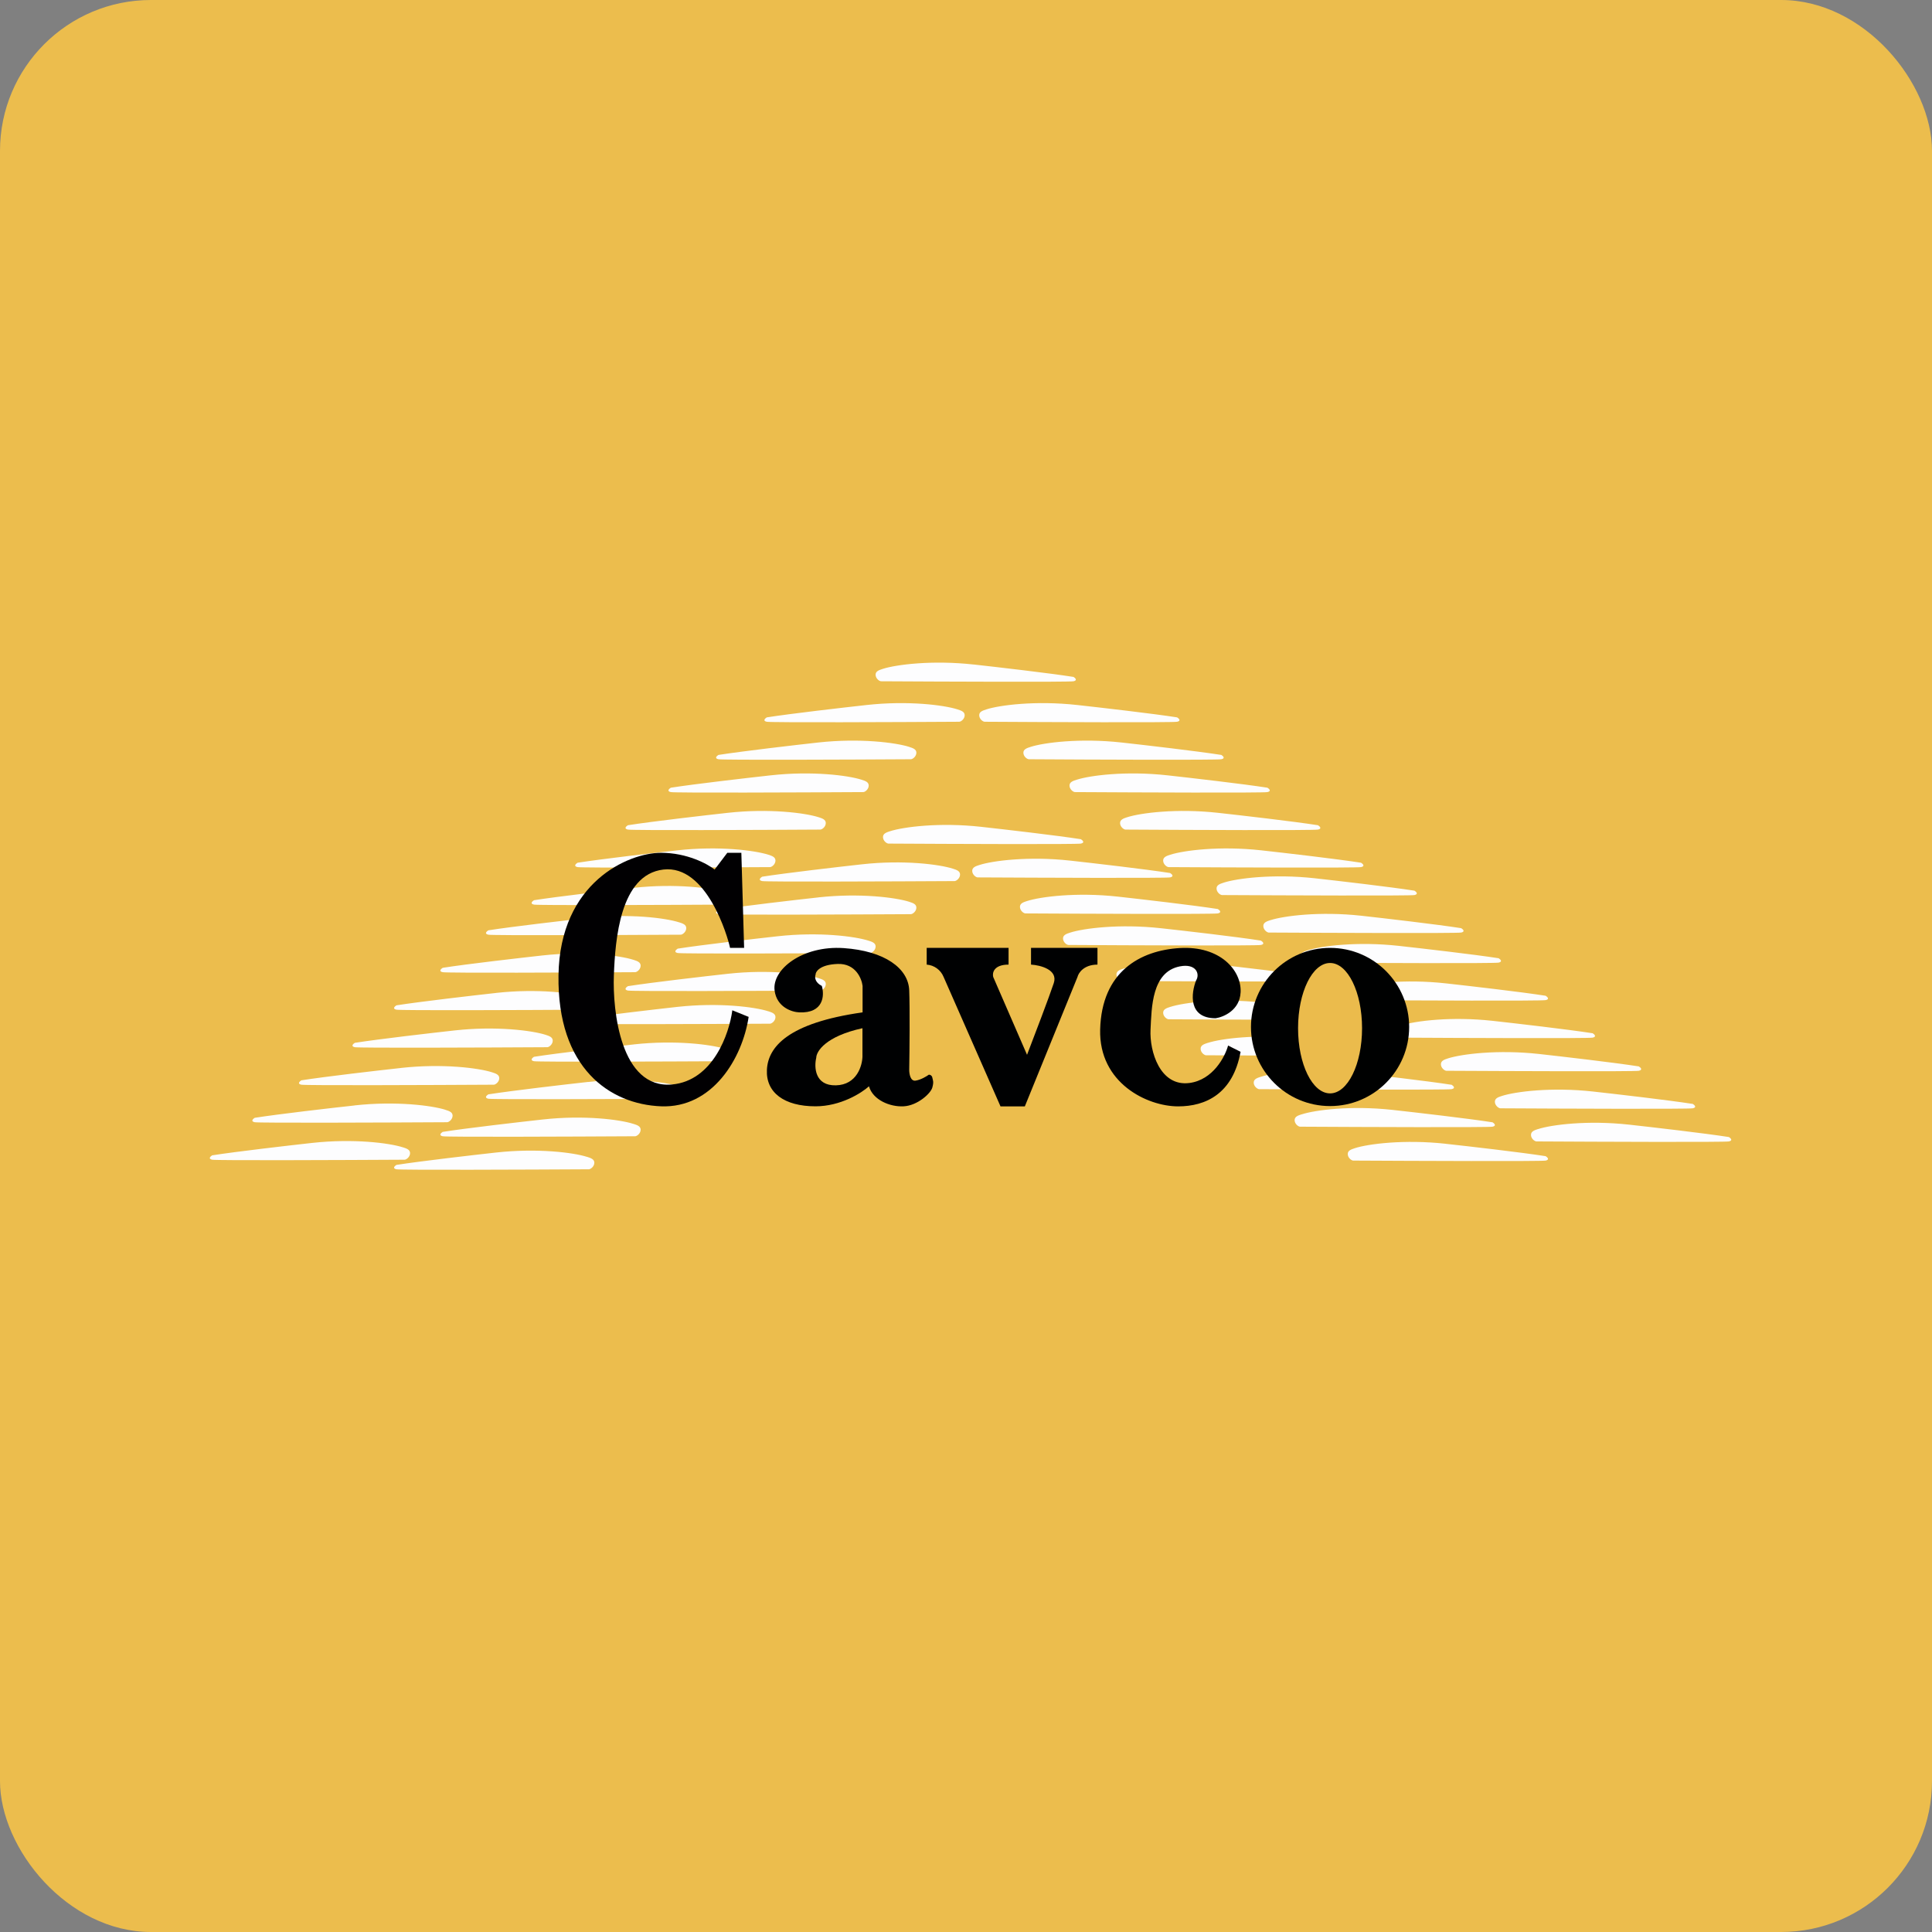
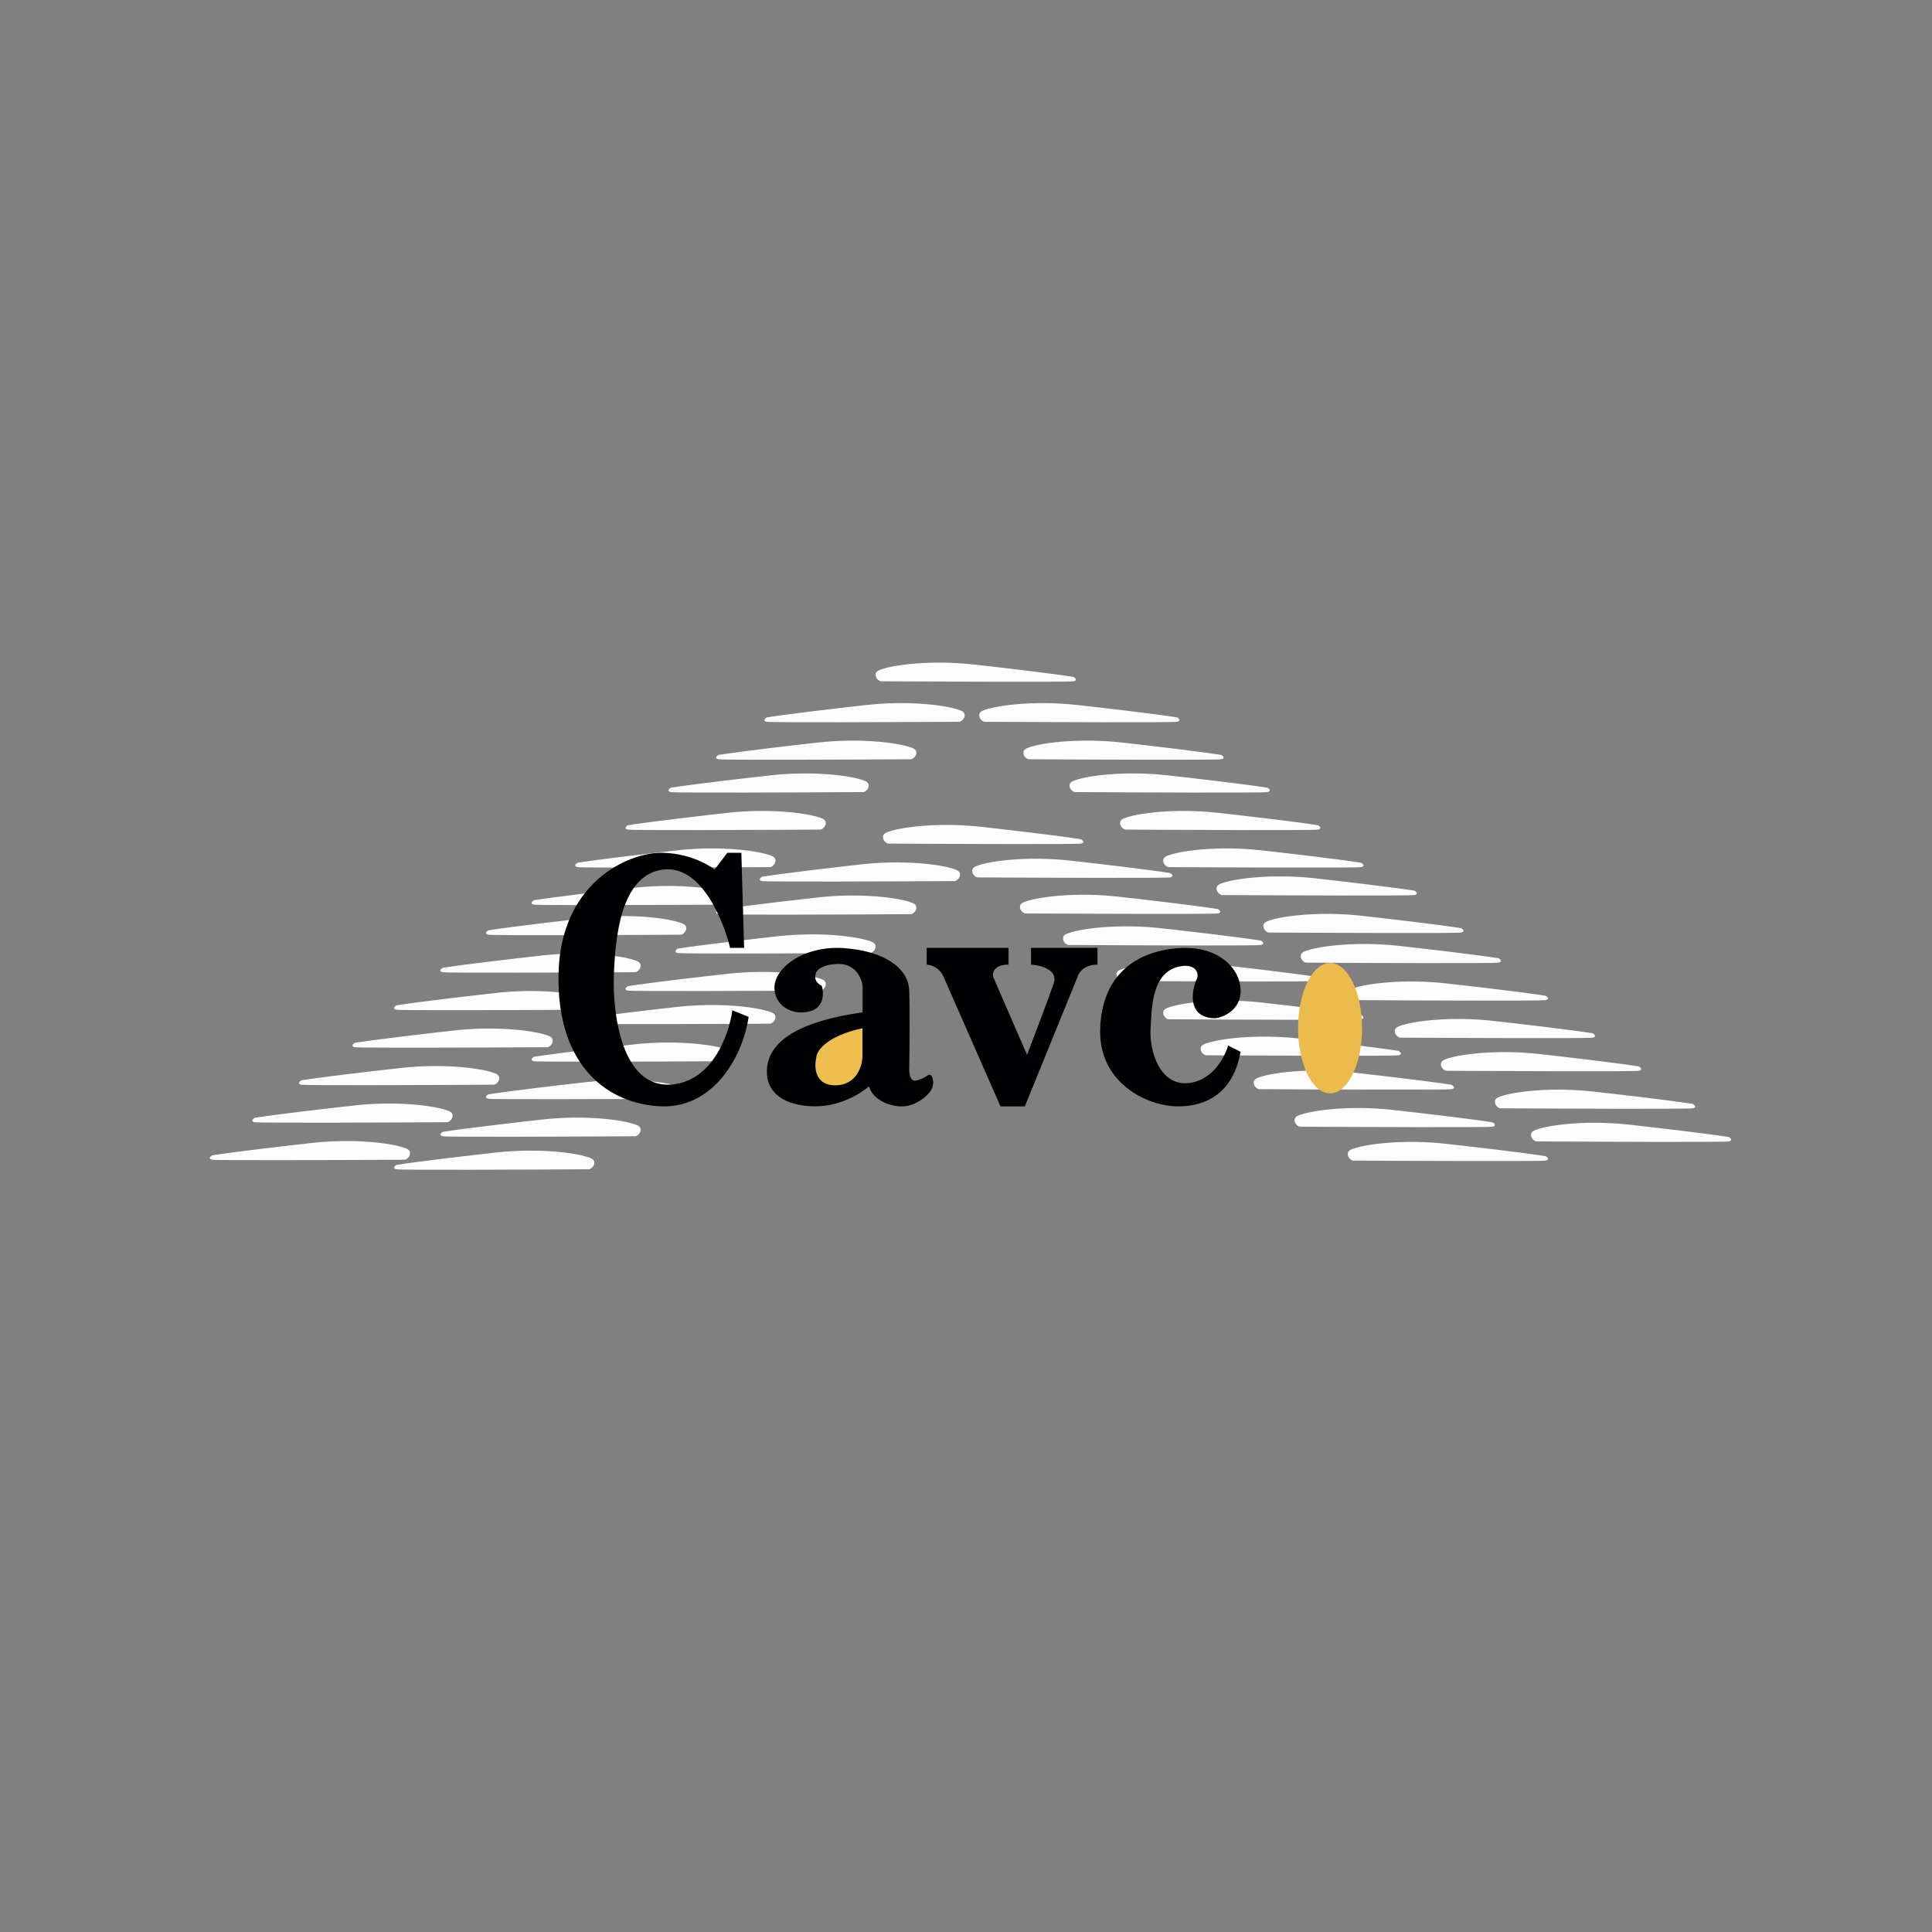
<svg xmlns="http://www.w3.org/2000/svg" width="64px" height="64px" viewBox="0 0 64 64" version="1.1">
  <rect x="0" y="0" width="64" height="64" fill="#808080" stroke="none" />
  <title>d8c83f89fcca880c382b10b6e91c01cd1725515804912</title>
  <g id="页面-1" stroke="none" stroke-width="1" fill="none" fill-rule="evenodd">
    <g id="d8c83f89fcca880c382b10b6e91c01cd1725515804912" fill-rule="nonzero">
-       <rect id="矩形" fill="#ECBD4D" x="0" y="0" width="64" height="64" rx="5" />
      <path d="M28.709,23.354 C30.086,23.202 31.279,23.358 31.717,23.499 L31.722,23.501 C31.837,23.538 31.956,23.575 31.956,23.692 C31.956,23.811 31.846,23.902 31.779,23.909 C29.711,23.922 25.541,23.939 25.4,23.909 C25.259,23.881 25.341,23.801 25.4,23.764 C26.205,23.638 27.941,23.439 28.709,23.354 L28.709,23.354 Z M27.108,24.596 C28.485,24.445 29.677,24.6 30.117,24.741 L30.121,24.743 C30.236,24.78 30.356,24.818 30.356,24.934 C30.356,25.053 30.244,25.144 30.179,25.151 C28.111,25.164 23.94,25.181 23.799,25.151 C23.659,25.123 23.741,25.043 23.799,25.008 C24.605,24.882 26.34,24.681 27.108,24.596 Z M25.53,25.684 C26.907,25.532 28.099,25.687 28.539,25.829 L28.543,25.83 C28.658,25.866 28.777,25.905 28.777,26.022 C28.777,26.141 28.666,26.232 28.601,26.239 C26.532,26.251 22.362,26.269 22.221,26.239 C22.081,26.21 22.162,26.13 22.221,26.094 C23.027,25.968 24.762,25.769 25.53,25.684 Z M24.108,26.926 C25.485,26.774 26.677,26.93 27.116,27.071 L27.12,27.072 C27.236,27.109 27.355,27.148 27.355,27.264 C27.355,27.383 27.244,27.474 27.178,27.481 C25.111,27.494 20.94,27.511 20.799,27.481 C20.658,27.453 20.74,27.373 20.799,27.337 C21.604,27.21 23.34,27.011 24.108,26.926 Z M22.442,28.168 C23.818,28.016 25.011,28.172 25.45,28.313 L25.454,28.314 C25.57,28.351 25.688,28.39 25.688,28.506 C25.688,28.625 25.578,28.716 25.512,28.724 C23.444,28.736 19.274,28.753 19.132,28.724 C18.991,28.695 19.073,28.615 19.132,28.579 C19.938,28.453 21.674,28.253 22.442,28.168 Z M20.997,29.41 C22.373,29.259 23.566,29.415 24.005,29.555 L24.009,29.557 C24.125,29.594 24.244,29.632 24.244,29.748 C24.244,29.867 24.133,29.958 24.067,29.966 C22,29.978 17.829,29.995 17.688,29.966 C17.547,29.937 17.63,29.858 17.688,29.821 C18.493,29.695 20.229,29.495 20.997,29.411 L20.997,29.41 Z M19.486,30.407 C20.861,30.256 22.055,30.411 22.494,30.553 L22.498,30.553 C22.614,30.59 22.733,30.628 22.733,30.746 C22.733,30.863 22.622,30.955 22.556,30.963 C20.488,30.975 16.317,30.992 16.176,30.963 C16.036,30.934 16.118,30.854 16.176,30.818 C16.982,30.692 18.717,30.492 19.486,30.407 L19.486,30.407 Z M17.975,31.65 C19.351,31.498 20.543,31.654 20.982,31.795 L20.987,31.796 C21.102,31.833 21.222,31.872 21.222,31.988 C21.222,32.107 21.11,32.198 21.045,32.205 C18.977,32.218 14.806,32.235 14.665,32.205 C14.524,32.177 14.607,32.096 14.665,32.06 C15.47,31.934 17.206,31.735 17.974,31.65 L17.975,31.65 Z M16.442,32.891 C17.817,32.74 19.01,32.896 19.449,33.037 L19.454,33.038 C19.569,33.075 19.688,33.114 19.688,33.23 C19.688,33.349 19.577,33.44 19.512,33.447 C17.444,33.46 13.273,33.477 13.132,33.447 C12.991,33.419 13.074,33.339 13.132,33.303 C13.937,33.177 15.673,32.977 16.441,32.892 L16.442,32.891 Z M15.063,34.134 C16.439,33.982 17.633,34.138 18.072,34.279 L18.076,34.28 C18.191,34.318 18.31,34.356 18.31,34.472 C18.31,34.591 18.2,34.682 18.134,34.69 C16.065,34.702 11.896,34.719 11.754,34.69 C11.613,34.661 11.695,34.581 11.754,34.545 C12.559,34.419 14.295,34.219 15.063,34.134 Z M13.292,35.376 C14.668,35.225 15.86,35.38 16.299,35.521 L16.305,35.523 C16.419,35.56 16.539,35.598 16.539,35.715 C16.539,35.833 16.427,35.925 16.362,35.932 C14.294,35.944 10.123,35.961 9.982,35.932 C9.841,35.904 9.924,35.824 9.982,35.787 C10.787,35.661 12.523,35.461 13.291,35.377 L13.292,35.376 Z M11.746,36.618 C13.122,36.467 14.315,36.623 14.755,36.763 L14.759,36.766 C14.874,36.802 14.993,36.84 14.993,36.957 C14.993,37.075 14.883,37.167 14.817,37.175 C12.748,37.187 8.578,37.203 8.437,37.175 C8.296,37.146 8.378,37.066 8.437,37.029 C9.242,36.903 10.978,36.703 11.746,36.62 L11.746,36.618 Z M10.337,37.861 C11.713,37.709 12.907,37.865 13.346,38.007 L13.35,38.007 C13.465,38.044 13.584,38.082 13.584,38.2 C13.584,38.317 13.474,38.409 13.408,38.417 C11.339,38.429 7.169,38.446 7.028,38.417 C6.887,38.388 6.969,38.308 7.028,38.272 C7.833,38.146 9.569,37.946 10.337,37.861 Z M16.442,38.178 C17.817,38.027 19.01,38.182 19.449,38.324 L19.454,38.324 C19.569,38.361 19.688,38.399 19.688,38.517 C19.688,38.635 19.577,38.726 19.512,38.734 C17.444,38.746 13.273,38.763 13.132,38.734 C12.991,38.705 13.074,38.625 13.132,38.589 C13.937,38.463 15.673,38.263 16.441,38.178 L16.442,38.178 Z M17.975,37.085 C19.351,36.932 20.543,37.088 20.982,37.23 L20.987,37.231 C21.102,37.267 21.222,37.306 21.222,37.423 C21.222,37.54 21.11,37.633 21.045,37.64 C18.977,37.652 14.806,37.67 14.665,37.64 C14.524,37.611 14.607,37.531 14.665,37.495 C15.47,37.369 17.206,37.17 17.974,37.085 L17.975,37.085 Z M19.486,35.842 C20.861,35.689 22.055,35.845 22.494,35.985 L22.498,35.987 C22.614,36.024 22.733,36.062 22.733,36.179 C22.733,36.297 22.622,36.389 22.556,36.397 C20.488,36.408 16.317,36.425 16.176,36.397 C16.036,36.368 16.118,36.288 16.176,36.252 C16.982,36.126 18.717,35.925 19.486,35.84 L19.486,35.842 Z M20.997,34.597 C22.373,34.446 23.566,34.602 24.005,34.742 L24.009,34.744 C24.125,34.781 24.244,34.819 24.244,34.935 C24.244,35.054 24.133,35.145 24.067,35.154 C22,35.165 17.829,35.182 17.688,35.154 C17.547,35.124 17.63,35.045 17.688,35.008 C18.493,34.882 20.229,34.682 20.997,34.598 L20.997,34.597 Z M22.442,33.354 C23.818,33.203 25.011,33.358 25.45,33.5 L25.454,33.5 C25.57,33.538 25.688,33.576 25.688,33.693 C25.688,33.811 25.578,33.903 25.512,33.911 C23.444,33.922 19.274,33.939 19.132,33.911 C18.991,33.881 19.073,33.801 19.132,33.766 C19.938,33.64 21.674,33.439 22.442,33.354 Z M24.108,32.258 C25.485,32.106 26.677,32.262 27.116,32.403 L27.12,32.404 C27.236,32.441 27.355,32.479 27.355,32.596 C27.355,32.715 27.244,32.806 27.178,32.813 C25.111,32.826 20.94,32.843 20.799,32.813 C20.658,32.785 20.74,32.705 20.799,32.668 C21.604,32.542 23.34,32.343 24.108,32.258 Z M25.759,31.015 C27.135,30.862 28.328,31.019 28.767,31.16 L28.772,31.161 C28.887,31.197 29.006,31.236 29.006,31.353 C29.006,31.471 28.895,31.563 28.83,31.57 C26.761,31.583 22.591,31.599 22.45,31.57 C22.308,31.542 22.391,31.462 22.45,31.425 C23.254,31.299 24.991,31.1 25.759,31.015 L25.759,31.015 Z M27.108,29.727 C28.485,29.576 29.677,29.732 30.117,29.872 L30.121,29.874 C30.236,29.911 30.356,29.949 30.356,30.066 C30.356,30.184 30.244,30.275 30.179,30.283 C28.111,30.295 23.94,30.312 23.799,30.283 C23.659,30.254 23.741,30.175 23.799,30.138 C24.605,30.012 26.34,29.812 27.108,29.728 L27.108,29.727 Z M28.556,28.631 C29.932,28.479 31.125,28.634 31.564,28.776 L31.569,28.777 C31.684,28.814 31.803,28.853 31.803,28.969 C31.803,29.088 31.692,29.179 31.627,29.187 C29.559,29.199 25.388,29.216 25.247,29.187 C25.105,29.157 25.189,29.077 25.247,29.042 C26.052,28.916 27.788,28.716 28.556,28.631 L28.556,28.631 Z M32.496,27.389 C31.12,27.237 29.927,27.393 29.488,27.534 L29.484,27.535 C29.369,27.572 29.25,27.611 29.25,27.727 C29.25,27.846 29.36,27.937 29.426,27.945 C31.494,27.957 35.664,27.974 35.806,27.945 C35.947,27.916 35.865,27.836 35.806,27.8 C35.001,27.674 33.264,27.474 32.496,27.389 Z M32.253,22.013 C30.875,21.861 29.684,22.016 29.244,22.157 L29.239,22.159 C29.125,22.196 29.005,22.233 29.005,22.35 C29.005,22.469 29.117,22.56 29.182,22.568 C31.25,22.58 35.421,22.597 35.562,22.568 C35.702,22.539 35.62,22.459 35.562,22.424 C34.756,22.297 33.02,22.097 32.253,22.012 L32.253,22.013 Z M35.684,23.354 C34.308,23.202 33.115,23.358 32.676,23.499 L32.672,23.501 C32.556,23.538 32.438,23.575 32.438,23.692 C32.438,23.811 32.548,23.902 32.614,23.909 C34.682,23.922 38.852,23.939 38.994,23.909 C39.135,23.881 39.053,23.801 38.994,23.764 C38.188,23.638 36.453,23.439 35.684,23.354 L35.684,23.354 Z M37.148,24.596 C35.773,24.445 34.58,24.6 34.141,24.741 L34.136,24.743 C34.021,24.78 33.901,24.818 33.901,24.934 C33.901,25.053 34.013,25.144 34.078,25.151 C36.146,25.164 40.317,25.181 40.458,25.151 C40.599,25.123 40.516,25.043 40.458,25.008 C39.652,24.882 37.917,24.681 37.149,24.596 L37.148,24.596 Z M38.677,25.684 C37.299,25.532 36.108,25.687 35.669,25.829 L35.663,25.83 C35.549,25.866 35.429,25.905 35.429,26.022 C35.429,26.141 35.541,26.232 35.606,26.239 C37.674,26.251 41.845,26.269 41.985,26.239 C42.127,26.21 42.044,26.13 41.985,26.094 C41.181,25.968 39.444,25.769 38.677,25.684 Z M40.35,26.926 C38.975,26.774 37.781,26.93 37.342,27.071 L37.338,27.072 C37.223,27.109 37.104,27.148 37.104,27.264 C37.104,27.383 37.214,27.474 37.28,27.481 C39.349,27.494 43.519,27.511 43.66,27.481 C43.801,27.453 43.719,27.373 43.66,27.337 C42.855,27.21 41.119,27.011 40.35,26.926 Z M41.779,28.168 C40.402,28.016 39.209,28.172 38.77,28.313 L38.765,28.314 C38.651,28.351 38.531,28.39 38.531,28.506 C38.531,28.625 38.642,28.716 38.707,28.724 C40.776,28.736 44.946,28.753 45.087,28.724 C45.229,28.695 45.146,28.615 45.087,28.579 C44.283,28.453 42.546,28.253 41.779,28.168 Z M43.547,29.093 C42.171,28.942 40.977,29.097 40.538,29.238 L40.534,29.24 C40.419,29.277 40.3,29.315 40.3,29.431 C40.3,29.55 40.41,29.641 40.477,29.65 C42.545,29.661 46.715,29.678 46.856,29.65 C46.997,29.62 46.915,29.54 46.856,29.505 C46.051,29.379 44.315,29.178 43.547,29.093 L43.547,29.093 Z M45.095,30.335 C43.719,30.184 42.526,30.34 42.087,30.481 L42.083,30.481 C41.968,30.519 41.849,30.557 41.849,30.674 C41.849,30.792 41.959,30.884 42.025,30.892 C44.093,30.903 48.263,30.92 48.404,30.892 C48.546,30.862 48.463,30.783 48.404,30.747 C47.6,30.621 45.863,30.42 45.096,30.335 L45.095,30.335 Z M46.336,31.333 C44.958,31.181 43.766,31.337 43.327,31.478 L43.322,31.479 C43.208,31.515 43.088,31.554 43.088,31.671 C43.088,31.79 43.199,31.881 43.264,31.888 C45.333,31.901 49.503,31.918 49.644,31.888 C49.785,31.859 49.703,31.779 49.644,31.743 C48.839,31.617 47.103,31.418 46.336,31.333 Z M47.893,32.575 C46.516,32.423 45.323,32.579 44.884,32.72 L44.88,32.721 C44.765,32.758 44.646,32.797 44.646,32.913 C44.646,33.032 44.756,33.123 44.822,33.13 C46.89,33.143 51.06,33.16 51.202,33.13 C51.343,33.102 51.26,33.022 51.202,32.986 C50.397,32.859 48.661,32.66 47.893,32.575 Z M49.45,33.817 C48.074,33.665 46.88,33.821 46.441,33.962 L46.437,33.963 C46.322,34.001 46.203,34.039 46.203,34.155 C46.203,34.274 46.313,34.365 46.38,34.373 C48.448,34.385 52.619,34.402 52.759,34.373 C52.9,34.344 52.818,34.264 52.759,34.228 C51.954,34.102 50.218,33.902 49.45,33.817 Z M50.979,34.914 C49.603,34.763 48.41,34.919 47.97,35.059 L47.966,35.061 C47.851,35.098 47.732,35.136 47.732,35.254 C47.732,35.371 47.842,35.462 47.908,35.471 C49.977,35.482 54.148,35.499 54.288,35.471 C54.429,35.441 54.347,35.362 54.288,35.326 C53.483,35.2 51.747,34.999 50.979,34.914 Z M52.768,36.158 C51.39,36.006 50.199,36.162 49.758,36.303 L49.754,36.304 C49.64,36.341 49.52,36.379 49.52,36.496 C49.52,36.614 49.632,36.706 49.697,36.714 C51.765,36.726 55.936,36.742 56.076,36.714 C56.218,36.685 56.135,36.605 56.076,36.569 C55.271,36.443 53.535,36.243 52.768,36.158 Z M53.963,37.255 C52.587,37.104 51.393,37.259 50.955,37.401 L50.95,37.401 C50.835,37.439 50.716,37.476 50.716,37.594 C50.716,37.712 50.826,37.803 50.892,37.811 C52.961,37.823 57.131,37.84 57.272,37.811 C57.413,37.782 57.331,37.702 57.272,37.666 C56.467,37.54 54.731,37.34 53.963,37.255 Z M47.893,37.889 C46.516,37.738 45.323,37.893 44.884,38.034 L44.88,38.036 C44.765,38.073 44.646,38.111 44.646,38.227 C44.646,38.346 44.756,38.437 44.822,38.446 C46.89,38.457 51.06,38.474 51.202,38.446 C51.343,38.416 51.26,38.336 51.202,38.3 C50.397,38.173 48.661,37.974 47.893,37.89 L47.893,37.889 Z M46.133,36.767 C44.756,36.615 43.563,36.771 43.125,36.913 L43.12,36.913 C43.005,36.95 42.886,36.988 42.886,37.106 C42.886,37.223 42.996,37.316 43.063,37.323 C45.131,37.335 49.301,37.351 49.443,37.323 C49.583,37.294 49.501,37.214 49.443,37.178 C48.637,37.052 46.901,36.852 46.133,36.767 Z M44.777,35.524 C43.401,35.372 42.208,35.528 41.769,35.669 L41.765,35.67 C41.649,35.707 41.531,35.746 41.531,35.862 C41.531,35.98 41.641,36.072 41.707,36.08 C43.776,36.091 47.945,36.108 48.087,36.08 C48.228,36.05 48.146,35.971 48.087,35.935 C47.282,35.809 45.546,35.609 44.777,35.524 Z M43.019,34.401 C41.643,34.25 40.449,34.405 40.01,34.547 L40.006,34.547 C39.891,34.585 39.772,34.623 39.772,34.74 C39.772,34.858 39.882,34.95 39.948,34.957 C42.017,34.969 46.187,34.986 46.328,34.957 C46.469,34.928 46.387,34.848 46.328,34.812 C45.523,34.687 43.787,34.486 43.019,34.401 Z M41.779,33.209 C40.402,33.057 39.209,33.213 38.77,33.354 L38.765,33.355 C38.651,33.392 38.531,33.431 38.531,33.547 C38.531,33.666 38.642,33.757 38.707,33.765 C40.776,33.777 44.946,33.794 45.087,33.765 C45.229,33.736 45.146,33.657 45.087,33.62 C44.283,33.494 42.546,33.294 41.779,33.209 Z M40.231,31.941 C38.854,31.788 37.661,31.945 37.222,32.086 L37.218,32.087 C37.103,32.123 36.984,32.162 36.984,32.279 C36.984,32.398 37.094,32.489 37.161,32.496 C39.229,32.509 43.399,32.526 43.54,32.496 C43.681,32.468 43.599,32.388 43.54,32.351 C42.735,32.225 40.999,32.026 40.231,31.941 Z M38.461,30.749 C37.085,30.597 35.892,30.752 35.453,30.893 L35.448,30.895 C35.334,30.932 35.214,30.97 35.214,31.086 C35.214,31.205 35.325,31.296 35.39,31.303 C37.459,31.316 41.629,31.333 41.77,31.303 C41.912,31.275 41.829,31.195 41.77,31.159 C40.965,31.032 39.229,30.833 38.462,30.749 L38.461,30.749 Z M37.034,29.702 C35.657,29.55 34.464,29.706 34.025,29.847 L34.021,29.848 C33.906,29.885 33.787,29.924 33.787,30.04 C33.787,30.159 33.897,30.25 33.963,30.258 C36.032,30.27 40.201,30.287 40.343,30.258 C40.484,30.228 40.402,30.148 40.343,30.113 C39.538,29.987 37.802,29.787 37.033,29.702 L37.034,29.702 Z M35.452,28.509 C34.077,28.357 32.883,28.512 32.444,28.654 L32.44,28.655 C32.324,28.692 32.206,28.731 32.206,28.848 C32.206,28.965 32.316,29.058 32.382,29.065 C34.45,29.076 38.621,29.093 38.762,29.065 C38.903,29.035 38.821,28.956 38.762,28.92 C37.956,28.794 36.221,28.594 35.452,28.509 Z" id="形状" fill="#FDFDFE" />
      <path d="M41.096,32.877 C41.067,33.466 40.532,33.692 40.269,33.731 C39.352,33.731 39.456,32.895 39.623,32.477 C39.757,32.262 39.623,31.909 39.087,32.012 C38.15,32.193 38.15,33.381 38.113,34.105 C38.076,34.829 38.429,36.004 39.404,35.875 C40.184,35.771 40.581,35.005 40.682,34.635 L41.096,34.842 C40.841,36.236 39.939,36.65 39.028,36.65 C37.998,36.65 36.4,35.875 36.444,34.105 C36.494,32.194 37.76,31.483 39.088,31.405 C40.416,31.328 41.134,32.141 41.097,32.877 L41.096,32.877 Z M30.698,31.954 L30.698,31.4 L33.41,31.4 L33.41,31.954 C32.921,31.954 32.866,32.226 32.901,32.362 L34.022,34.942 C34.256,34.334 34.761,33.01 34.908,32.566 C35.055,32.122 34.467,31.973 34.154,31.954 L34.154,31.4 L36.355,31.4 L36.355,31.954 C35.907,31.954 35.727,32.226 35.694,32.362 L33.949,36.65 L33.143,36.65 C32.517,35.22 31.888,33.79 31.258,32.362 C31.163,32.13 30.946,31.972 30.697,31.954 L30.698,31.954 Z M25.659,32.807 C25.728,33.366 26.231,33.526 26.474,33.536 C27.291,33.572 27.315,32.968 27.224,32.66 C26.991,32.543 26.987,32.368 27.015,32.296 C27.015,32.183 27.162,31.953 27.75,31.932 C28.337,31.91 28.544,32.408 28.574,32.66 L28.574,33.536 C26.102,33.886 25.443,34.682 25.405,35.436 C25.367,36.191 25.975,36.648 27.015,36.648 C27.846,36.648 28.541,36.207 28.786,35.985 C28.914,36.436 29.481,36.674 29.937,36.648 C30.392,36.623 30.829,36.225 30.884,36.028 C30.938,35.833 30.905,35.797 30.884,35.696 C30.876,35.639 30.825,35.598 30.768,35.601 C30.695,35.655 30.506,35.769 30.332,35.797 C30.158,35.826 30.118,35.569 30.119,35.436 C30.13,34.803 30.142,33.39 30.119,32.806 C30.091,32.076 29.305,31.499 27.946,31.407 C26.588,31.316 25.573,32.107 25.659,32.806 L25.659,32.807 Z" id="形状" fill="#000102" />
      <path d="M28.57,34.982 L28.57,34.061 C27.353,34.327 27.042,34.827 27.039,35.042 C26.965,35.352 26.992,35.97 27.69,35.953 C28.387,35.937 28.567,35.299 28.571,34.981 L28.57,34.982 Z" id="路径" fill="#EEBF4F" />
      <path d="M24.558,28.25 L24.65,31.4 L24.184,31.4 C24.108,31.029 23.41,28.635 21.973,28.805 C20.537,28.976 20.381,31.128 20.335,32.306 C20.29,33.484 20.56,36.076 22.259,35.925 C23.619,35.804 24.16,34.236 24.259,33.467 L24.8,33.686 C24.59,35.066 23.598,36.715 21.899,36.648 C20.2,36.581 18.455,35.386 18.501,32.306 C18.546,29.227 20.816,28.25 21.899,28.25 C22.764,28.25 23.442,28.621 23.673,28.805 L24.093,28.25 L24.559,28.25 L24.558,28.25 Z" id="路径" fill="#010002" />
-       <circle id="椭圆形" fill="#000101" cx="44.06" cy="34.02" r="2.62" />
      <ellipse id="椭圆形" fill="#EBBB4C" cx="44.06" cy="34.06" rx="1.06" ry="2.16" />
    </g>
  </g>
</svg>